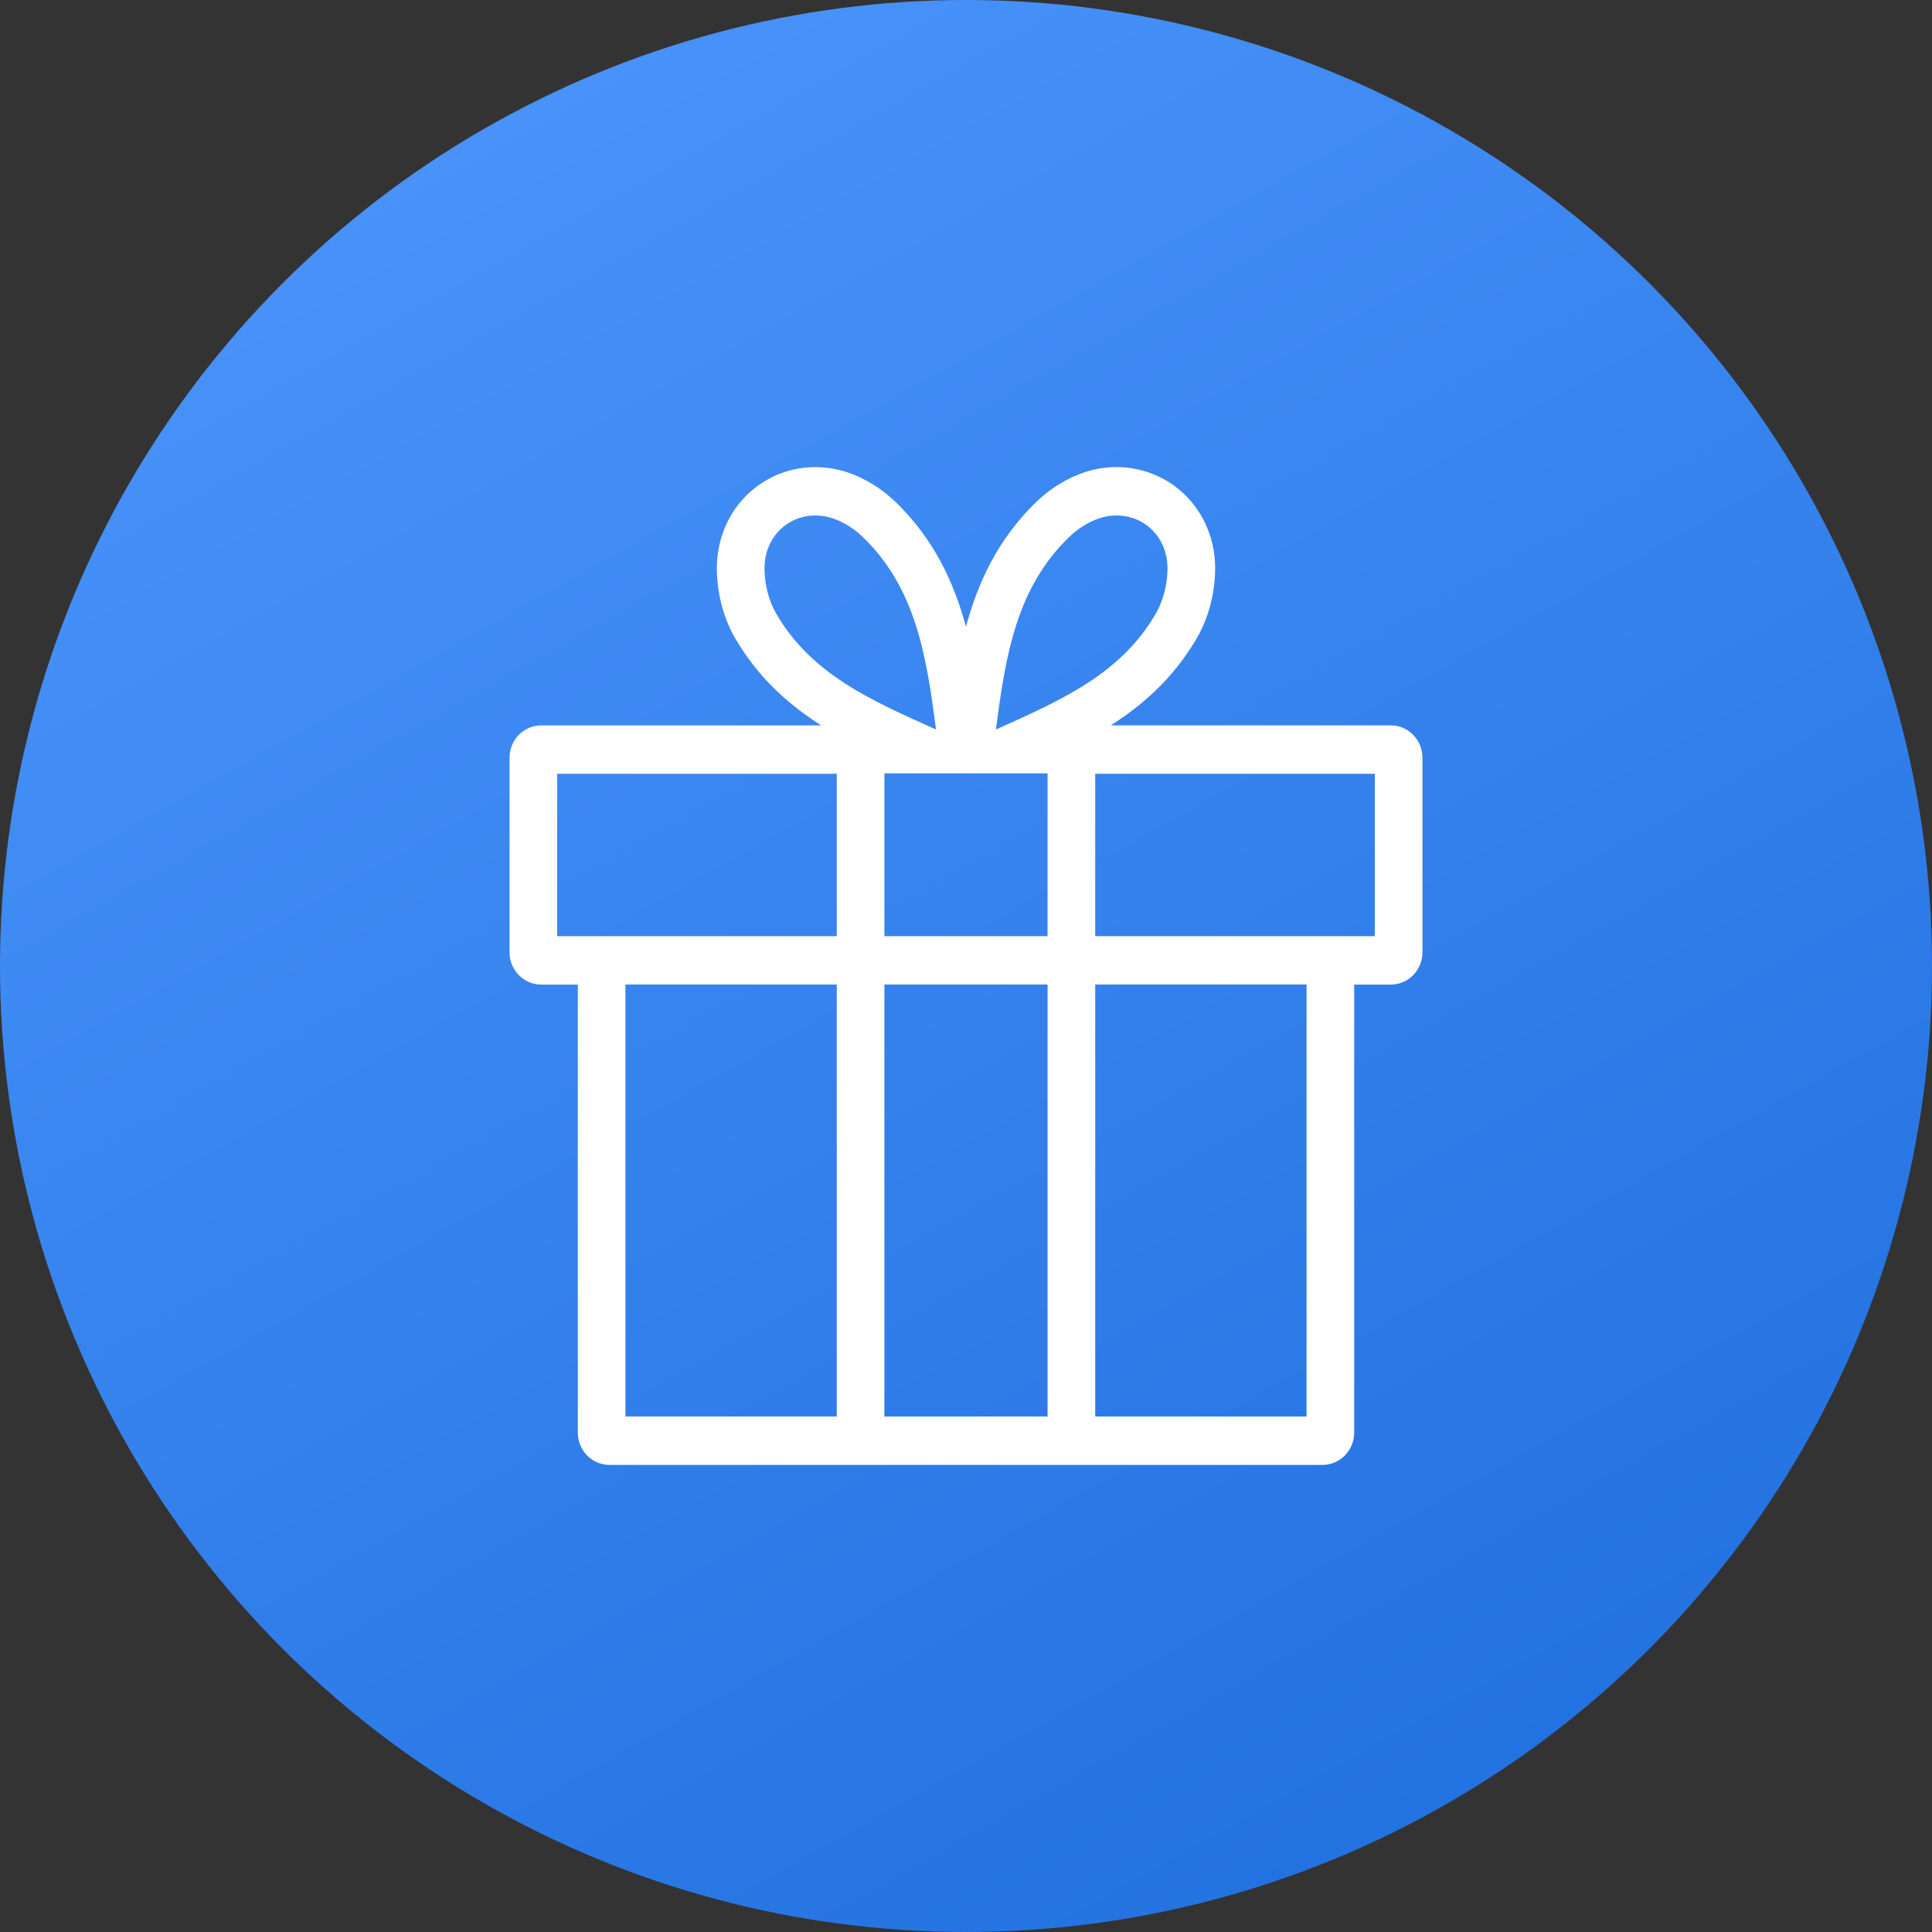
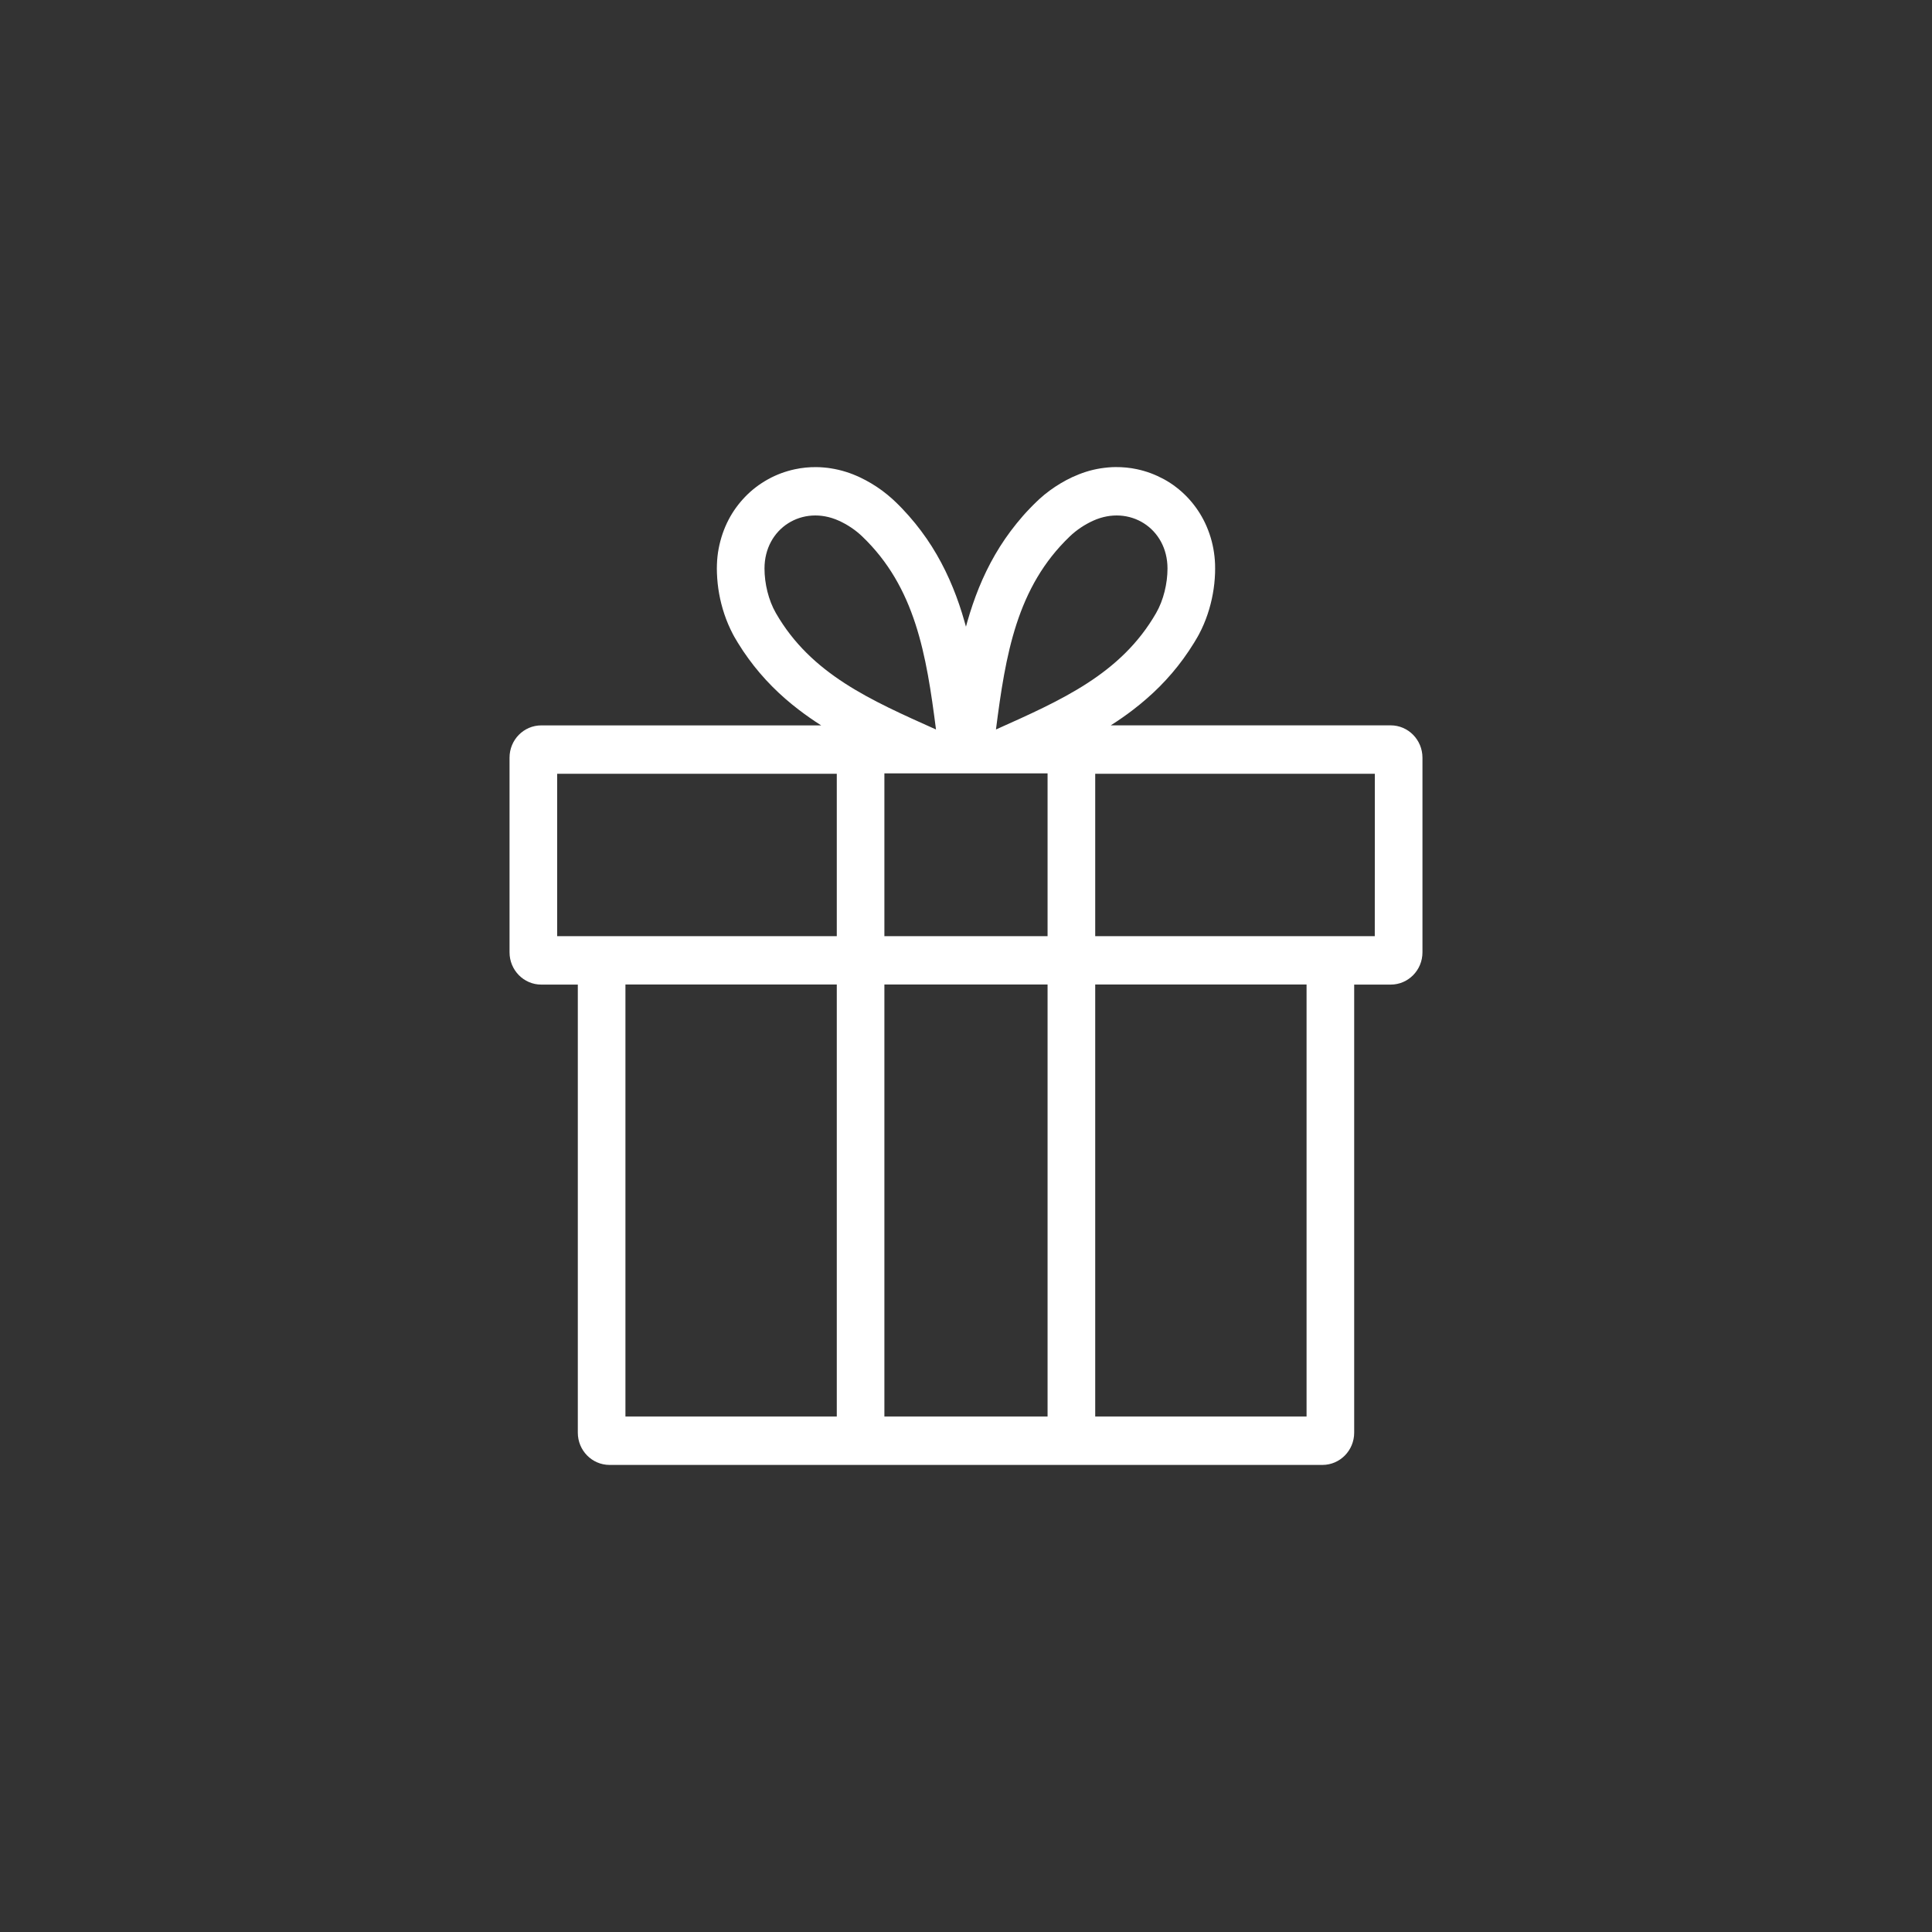
<svg xmlns="http://www.w3.org/2000/svg" width="91" height="91" viewBox="0 0 91 91" fill="none">
  <rect x="0" y="0" width="91" height="91" fill="#333333" stroke="none" />
-   <circle cx="45.5" cy="45.5" r="45.5" fill="url(#paint0_linear_251_110)" />
  <path d="M65.502 34.165H52.319C52.68 33.935 53.032 33.692 53.372 33.43C53.588 33.265 53.8 33.091 54.004 32.913C54.215 32.729 54.421 32.539 54.618 32.34C55.026 31.93 55.403 31.49 55.743 31.021C55.918 30.779 56.085 30.532 56.242 30.276C56.283 30.211 56.32 30.144 56.359 30.079C56.376 30.05 56.394 30.019 56.413 29.987C56.433 29.95 56.456 29.91 56.477 29.87C56.559 29.717 56.633 29.56 56.701 29.401C56.833 29.091 56.94 28.771 57.023 28.445C57.103 28.131 57.161 27.811 57.196 27.488C57.214 27.325 57.224 27.16 57.231 26.994C57.235 26.852 57.235 26.709 57.231 26.569C57.222 26.322 57.194 26.079 57.15 25.837C57.105 25.598 57.045 25.364 56.965 25.136C56.887 24.91 56.794 24.69 56.683 24.478C56.477 24.085 56.217 23.723 55.91 23.404C55.752 23.241 55.581 23.086 55.399 22.948C55.309 22.877 55.216 22.812 55.119 22.749C55.024 22.687 54.925 22.628 54.827 22.574C54.627 22.467 54.421 22.371 54.208 22.291C53.996 22.212 53.778 22.149 53.555 22.101C53.222 22.029 52.882 21.998 52.542 22C52.426 22 52.309 22.006 52.194 22.017C52.078 22.027 51.963 22.042 51.847 22.059C51.615 22.096 51.384 22.149 51.159 22.22C50.935 22.291 50.714 22.379 50.5 22.477C50.129 22.651 49.777 22.862 49.445 23.105C49.276 23.229 49.114 23.361 48.959 23.503C48.918 23.543 48.874 23.582 48.833 23.622C48.718 23.731 48.607 23.844 48.498 23.957C48.283 24.179 48.081 24.411 47.886 24.652C47.696 24.887 47.515 25.129 47.344 25.376C47.175 25.621 47.018 25.872 46.868 26.13C46.58 26.628 46.328 27.149 46.11 27.683C45.9 28.202 45.72 28.733 45.566 29.271C45.543 29.353 45.521 29.437 45.498 29.518C45.475 29.435 45.453 29.353 45.428 29.271C45.275 28.731 45.096 28.2 44.884 27.683C44.666 27.147 44.414 26.628 44.126 26.13C43.977 25.872 43.819 25.621 43.65 25.376C43.479 25.127 43.298 24.887 43.108 24.652C42.914 24.413 42.709 24.181 42.496 23.957C42.387 23.842 42.274 23.731 42.16 23.622C42.119 23.582 42.078 23.543 42.035 23.505C41.88 23.365 41.718 23.233 41.549 23.107C41.219 22.865 40.865 22.653 40.494 22.479C40.279 22.379 40.061 22.291 39.834 22.222C39.61 22.151 39.379 22.099 39.146 22.061C39.031 22.042 38.916 22.027 38.8 22.019C38.685 22.009 38.568 22.002 38.452 22.002C38.112 21.998 37.772 22.032 37.441 22.103C37.222 22.149 37.004 22.214 36.792 22.291C36.579 22.371 36.371 22.465 36.173 22.576C36.075 22.63 35.976 22.691 35.881 22.752C35.786 22.814 35.691 22.881 35.601 22.95C35.419 23.088 35.248 23.243 35.09 23.407C34.785 23.725 34.521 24.087 34.317 24.48C34.206 24.692 34.113 24.912 34.035 25.138C33.957 25.368 33.895 25.602 33.85 25.839C33.804 26.079 33.778 26.324 33.769 26.571C33.763 26.714 33.763 26.856 33.769 26.996C33.776 27.162 33.786 27.327 33.804 27.49C33.839 27.813 33.897 28.133 33.977 28.447C34.06 28.773 34.167 29.093 34.299 29.403C34.367 29.562 34.441 29.719 34.521 29.872C34.542 29.912 34.562 29.95 34.585 29.989C34.602 30.021 34.62 30.05 34.639 30.081C34.678 30.148 34.717 30.213 34.756 30.278C34.913 30.534 35.078 30.783 35.255 31.023C35.595 31.492 35.972 31.932 36.38 32.342C36.577 32.541 36.781 32.731 36.993 32.916C37.2 33.096 37.41 33.267 37.626 33.432C37.966 33.692 38.318 33.937 38.679 34.167H25.496C24.669 34.167 24 34.847 24 35.687V44.856C24 45.694 24.669 46.376 25.496 46.376H27.216V67.48C27.216 68.32 27.886 69 28.712 69H62.288C63.114 69 63.784 68.32 63.784 67.48V46.376H65.504C66.331 46.376 67 45.696 67 44.856V35.687C66.998 34.845 66.328 34.165 65.502 34.165ZM50.387 25.268C50.702 24.964 51.091 24.707 51.491 24.525C53.195 23.754 54.991 24.878 54.991 26.777C54.991 27.484 54.802 28.275 54.452 28.88C52.799 31.752 49.983 32.983 46.911 34.36C47.364 30.827 47.888 27.66 50.387 25.268ZM36.547 28.88C36.196 28.273 36.009 27.482 36.009 26.777C36.009 24.878 37.805 23.754 39.509 24.525C39.909 24.705 40.298 24.964 40.613 25.268C43.112 27.66 43.634 30.827 44.087 34.36C41.015 32.983 38.199 31.752 36.547 28.88ZM39.414 66.719H29.459V46.372H39.414V66.719ZM39.414 44.095H26.243V36.445H39.414V44.095ZM49.342 66.719H41.656V46.372H49.342V66.719ZM49.342 36.445V44.095H41.656V36.427H49.342V36.445ZM61.541 66.719H51.586V46.372H61.541V66.719ZM64.754 44.095H51.586V36.445H64.757L64.754 44.095Z" fill="white" />
  <defs>
    <linearGradient id="paint0_linear_251_110" x1="7.69326e-07" y1="-4.729" x2="84.097" y2="144.715" gradientUnits="userSpaceOnUse">
      <stop offset="0.005" stop-color="#5099FF" />
      <stop offset="1" stop-color="#0A5DD0" />
    </linearGradient>
  </defs>
</svg>